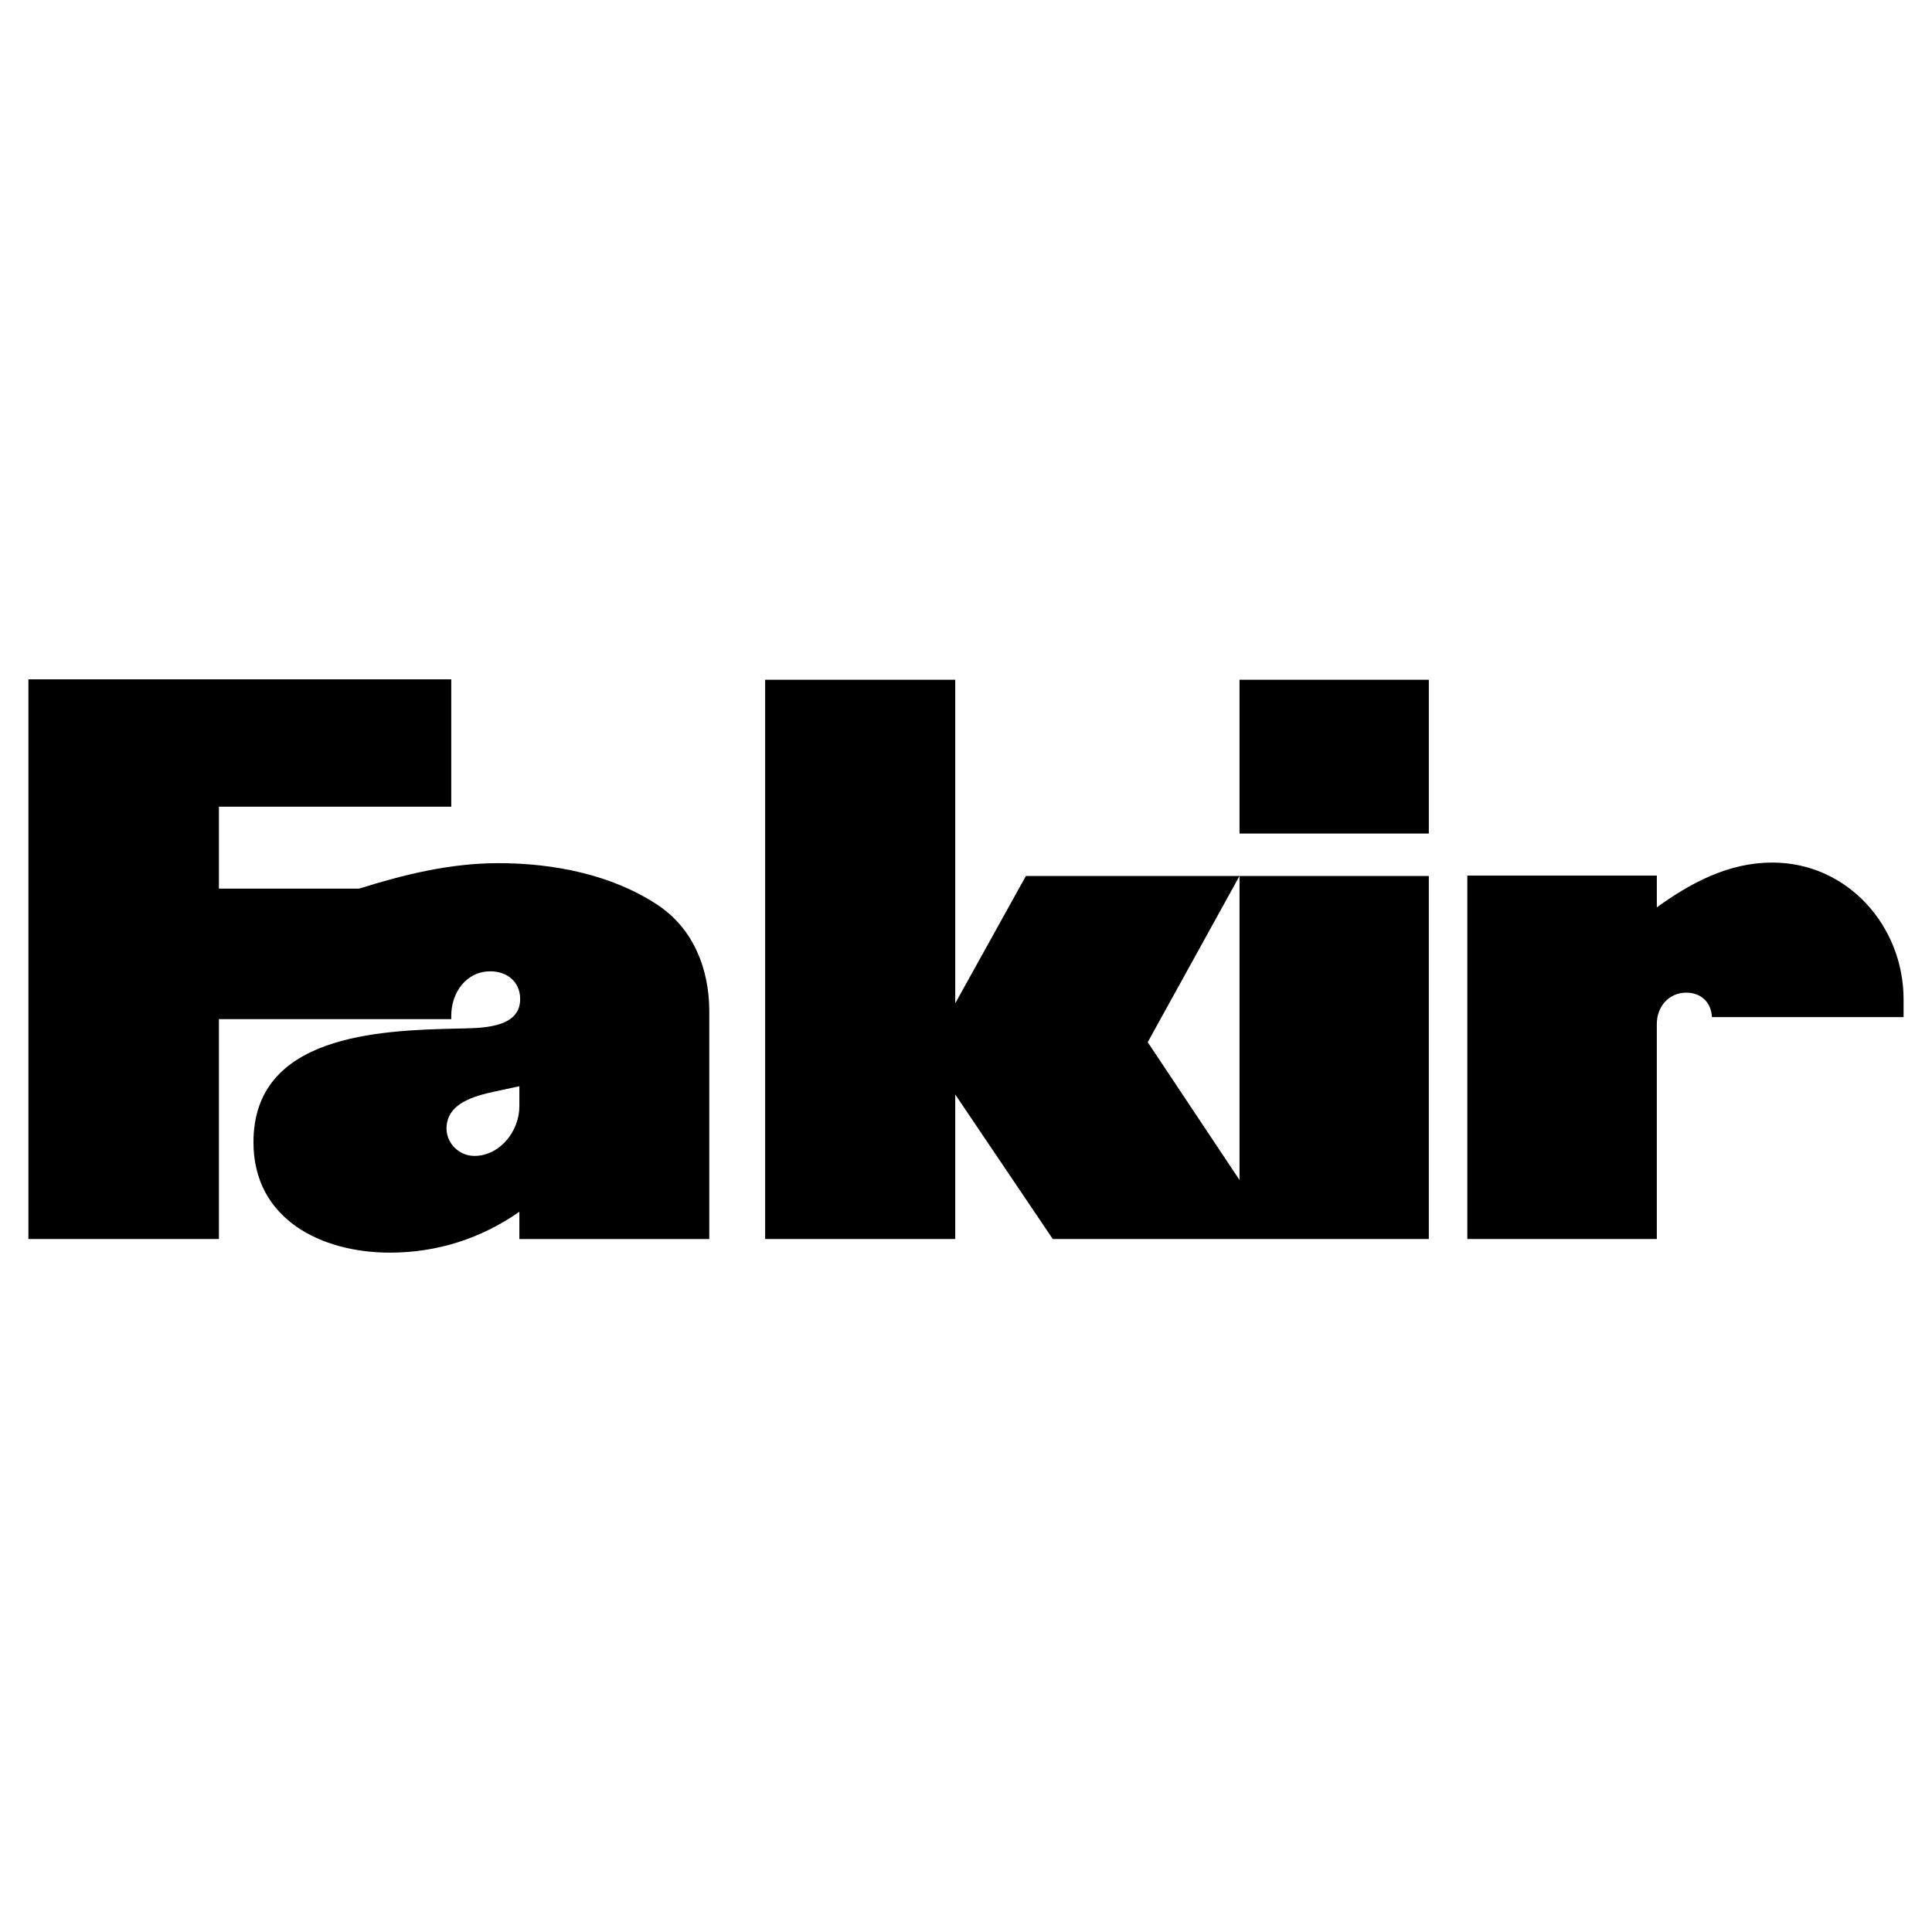
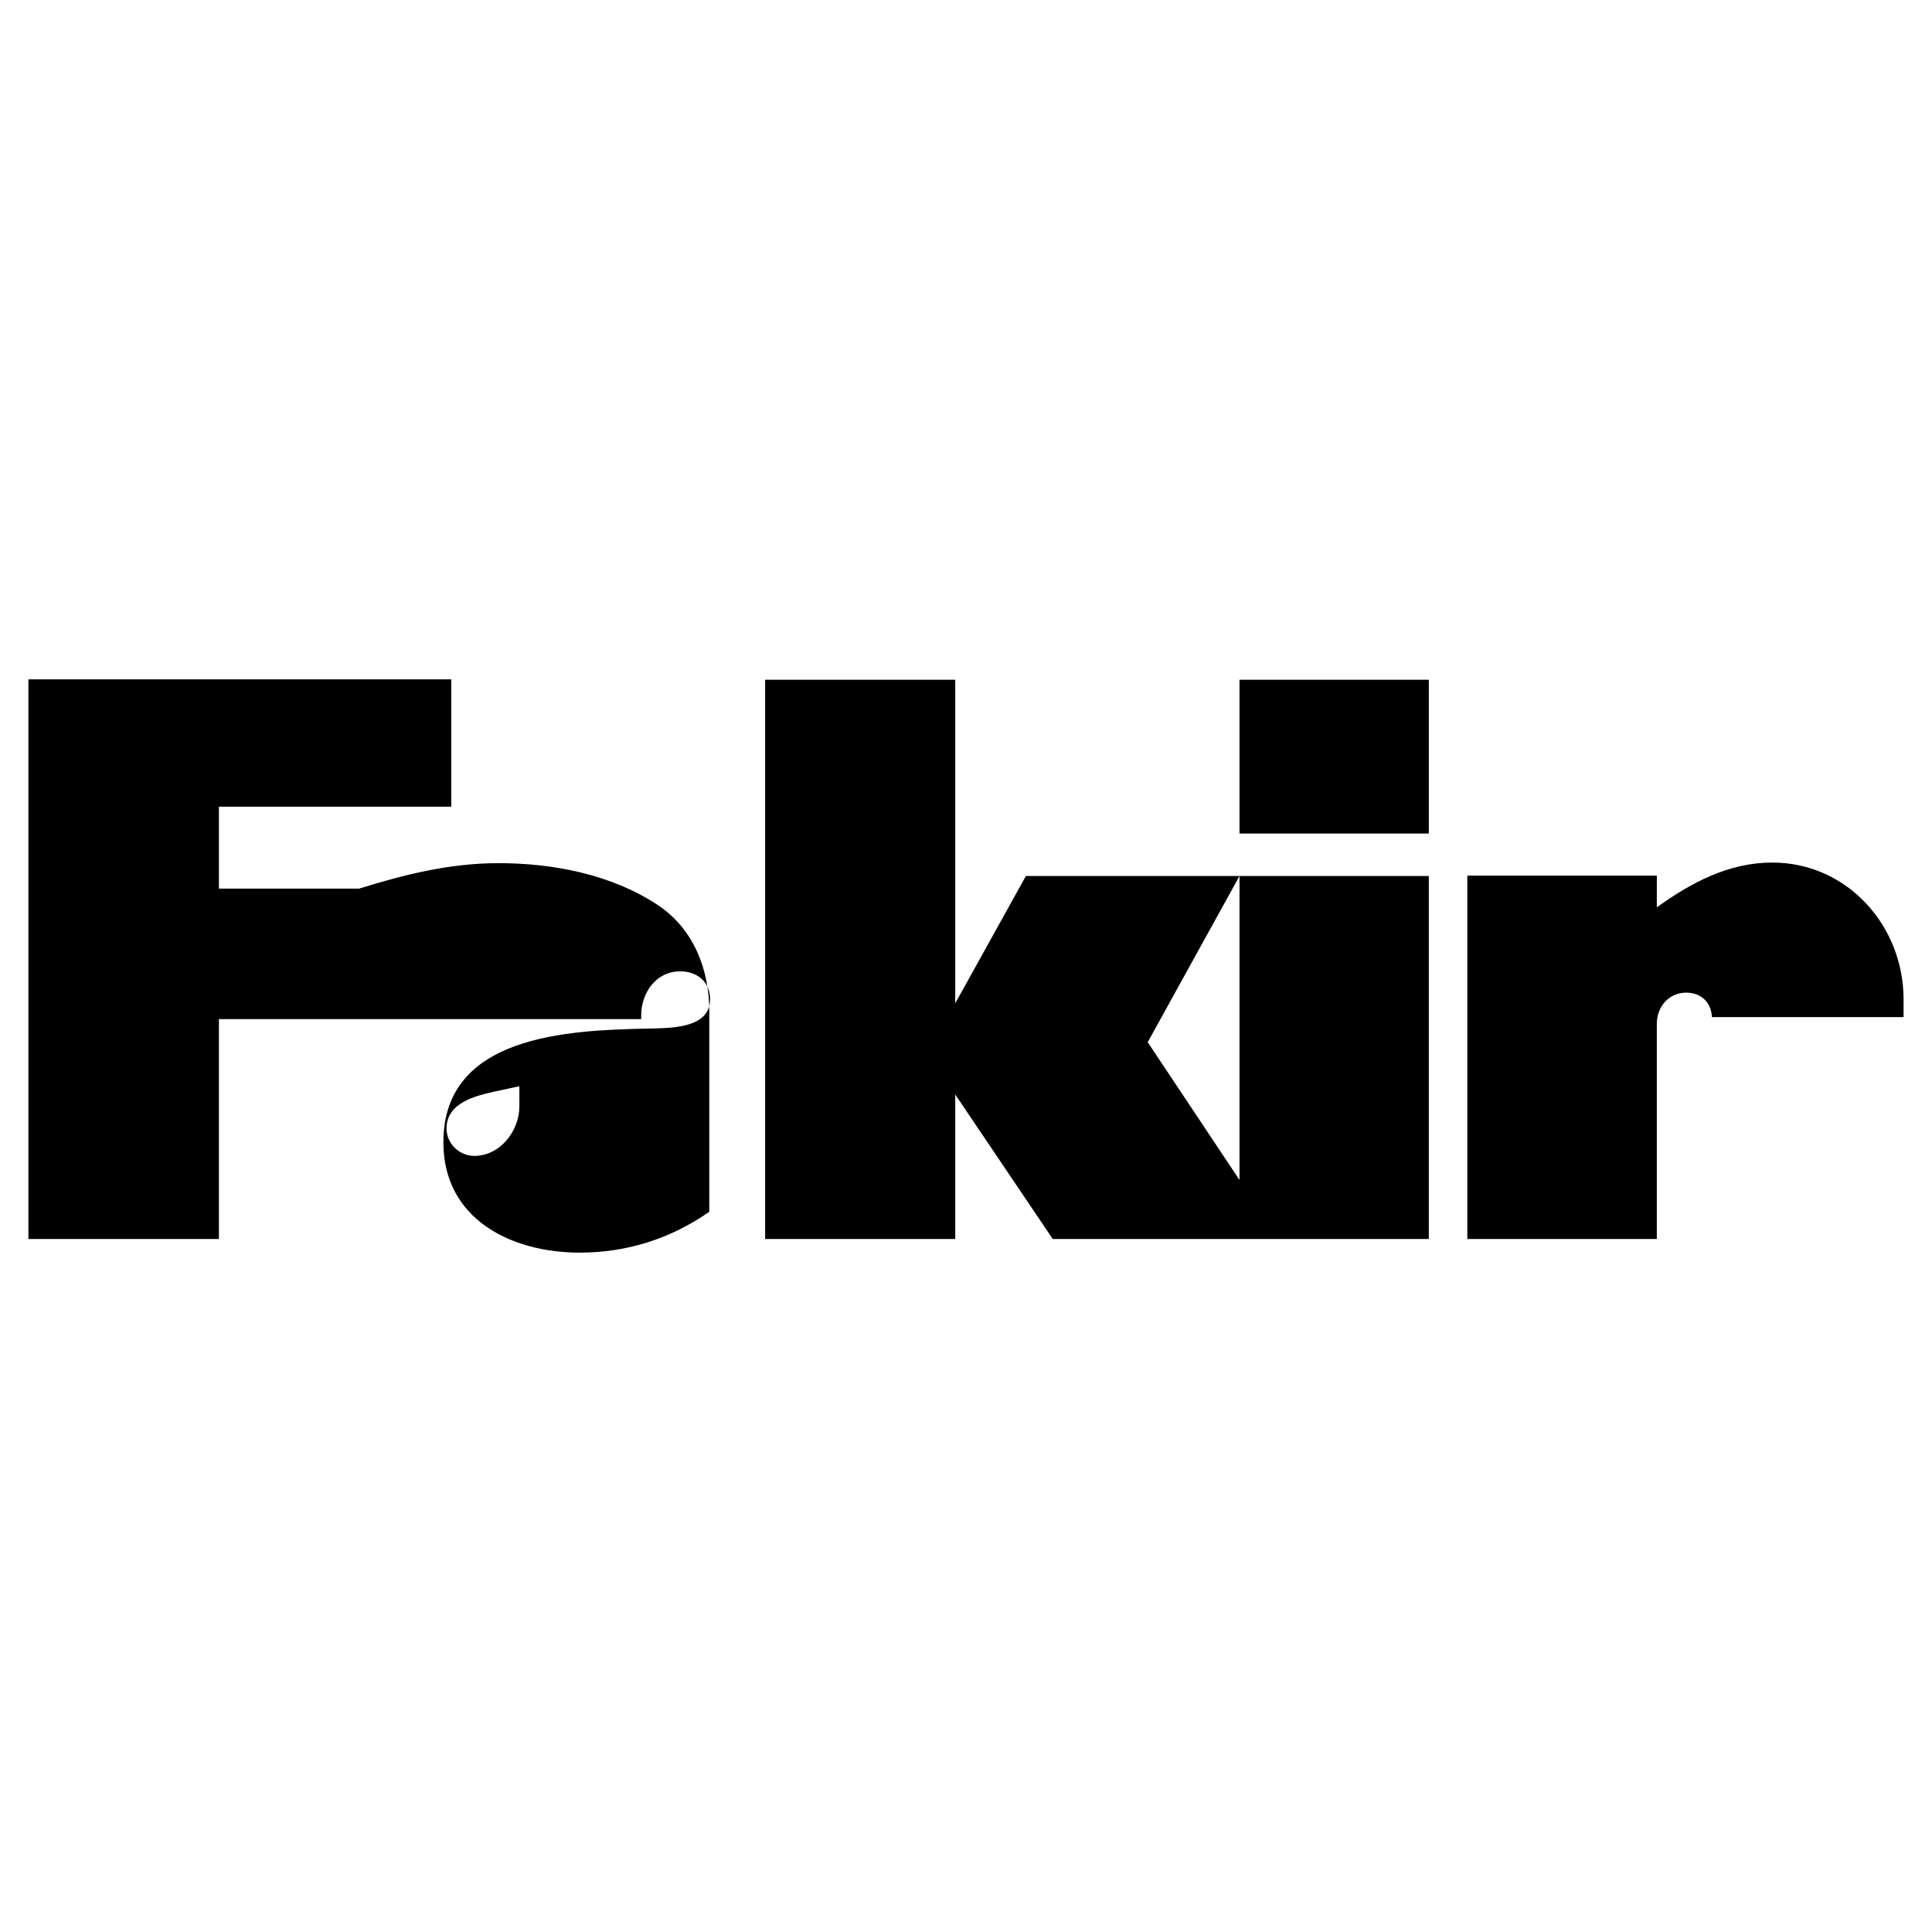
<svg xmlns="http://www.w3.org/2000/svg" version="1.0" id="Layer_1" x="0px" y="0px" width="192.756px" height="192.756px" viewBox="0 0 192.756 192.756" enable-background="new 0 0 192.756 192.756" xml:space="preserve">
  <g>
-     <polygon fill-rule="evenodd" clip-rule="evenodd" fill="#FFFFFF" points="0,0 192.756,0 192.756,192.756 0,192.756 0,0  " />
-     <path fill-rule="evenodd" clip-rule="evenodd" d="M2.834,123.617V67.78h42.188v12.704H21.841v8.174h13.984   c4.53-1.418,9.099-2.541,13.905-2.541c5.456,0,11.286,1.123,15.894,4.176c3.584,2.383,5.141,6.42,5.141,10.597v22.729H51.817   v-2.719c-3.84,2.678-8.212,4.076-12.92,4.076c-6.834,0-13.609-3.328-13.609-11.01c0-10.693,12.428-11.166,20.306-11.344   c2.108-0.059,6.303,0.098,6.303-2.936c0-1.732-1.3-2.776-2.974-2.776c-2.442,0-3.9,2.167-3.9,4.411v0.355H21.841v21.941H2.834   L2.834,123.617z" />
+     <path fill-rule="evenodd" clip-rule="evenodd" d="M2.834,123.617V67.78h42.188v12.704H21.841v8.174h13.984   c4.53-1.418,9.099-2.541,13.905-2.541c5.456,0,11.286,1.123,15.894,4.176c3.584,2.383,5.141,6.42,5.141,10.597v22.729v-2.719c-3.84,2.678-8.212,4.076-12.92,4.076c-6.834,0-13.609-3.328-13.609-11.01c0-10.693,12.428-11.166,20.306-11.344   c2.108-0.059,6.303,0.098,6.303-2.936c0-1.732-1.3-2.776-2.974-2.776c-2.442,0-3.9,2.167-3.9,4.411v0.355H21.841v21.941H2.834   L2.834,123.617z" />
    <polygon fill-rule="evenodd" clip-rule="evenodd" points="76.338,123.617 76.338,67.819 95.305,67.819 95.305,100.1    102.355,87.396 142.554,87.396 142.554,123.617 105.034,123.617 95.305,109.199 95.305,123.617 76.338,123.617  " />
    <polygon fill-rule="evenodd" clip-rule="evenodd" points="123.666,83.162 123.666,67.819 142.554,67.819 142.554,83.162    123.666,83.162  " />
    <path fill-rule="evenodd" clip-rule="evenodd" d="M146.395,123.617v-36.26h18.907v3.171c3.428-2.482,7.189-4.471,11.522-4.471   c7.504,0,13.097,6.342,13.097,13.65v1.771h-19.124c-0.059-1.457-1.063-2.441-2.561-2.441c-1.752,0-2.935,1.418-2.935,3.111v21.469   H146.395L146.395,123.617z" />
    <path fill-rule="evenodd" clip-rule="evenodd" fill="#FFFFFF" d="M51.817,108.373l-2.461,0.531   c-1.97,0.434-4.806,1.143-4.806,3.682c0,1.518,1.28,2.738,2.777,2.738c2.561,0,4.49-2.48,4.49-4.943V108.373L51.817,108.373z" />
    <polygon fill-rule="evenodd" clip-rule="evenodd" fill="#FFFFFF" points="123.666,117.729 123.666,87.396 114.508,103.98    123.666,117.729  " />
  </g>
</svg>